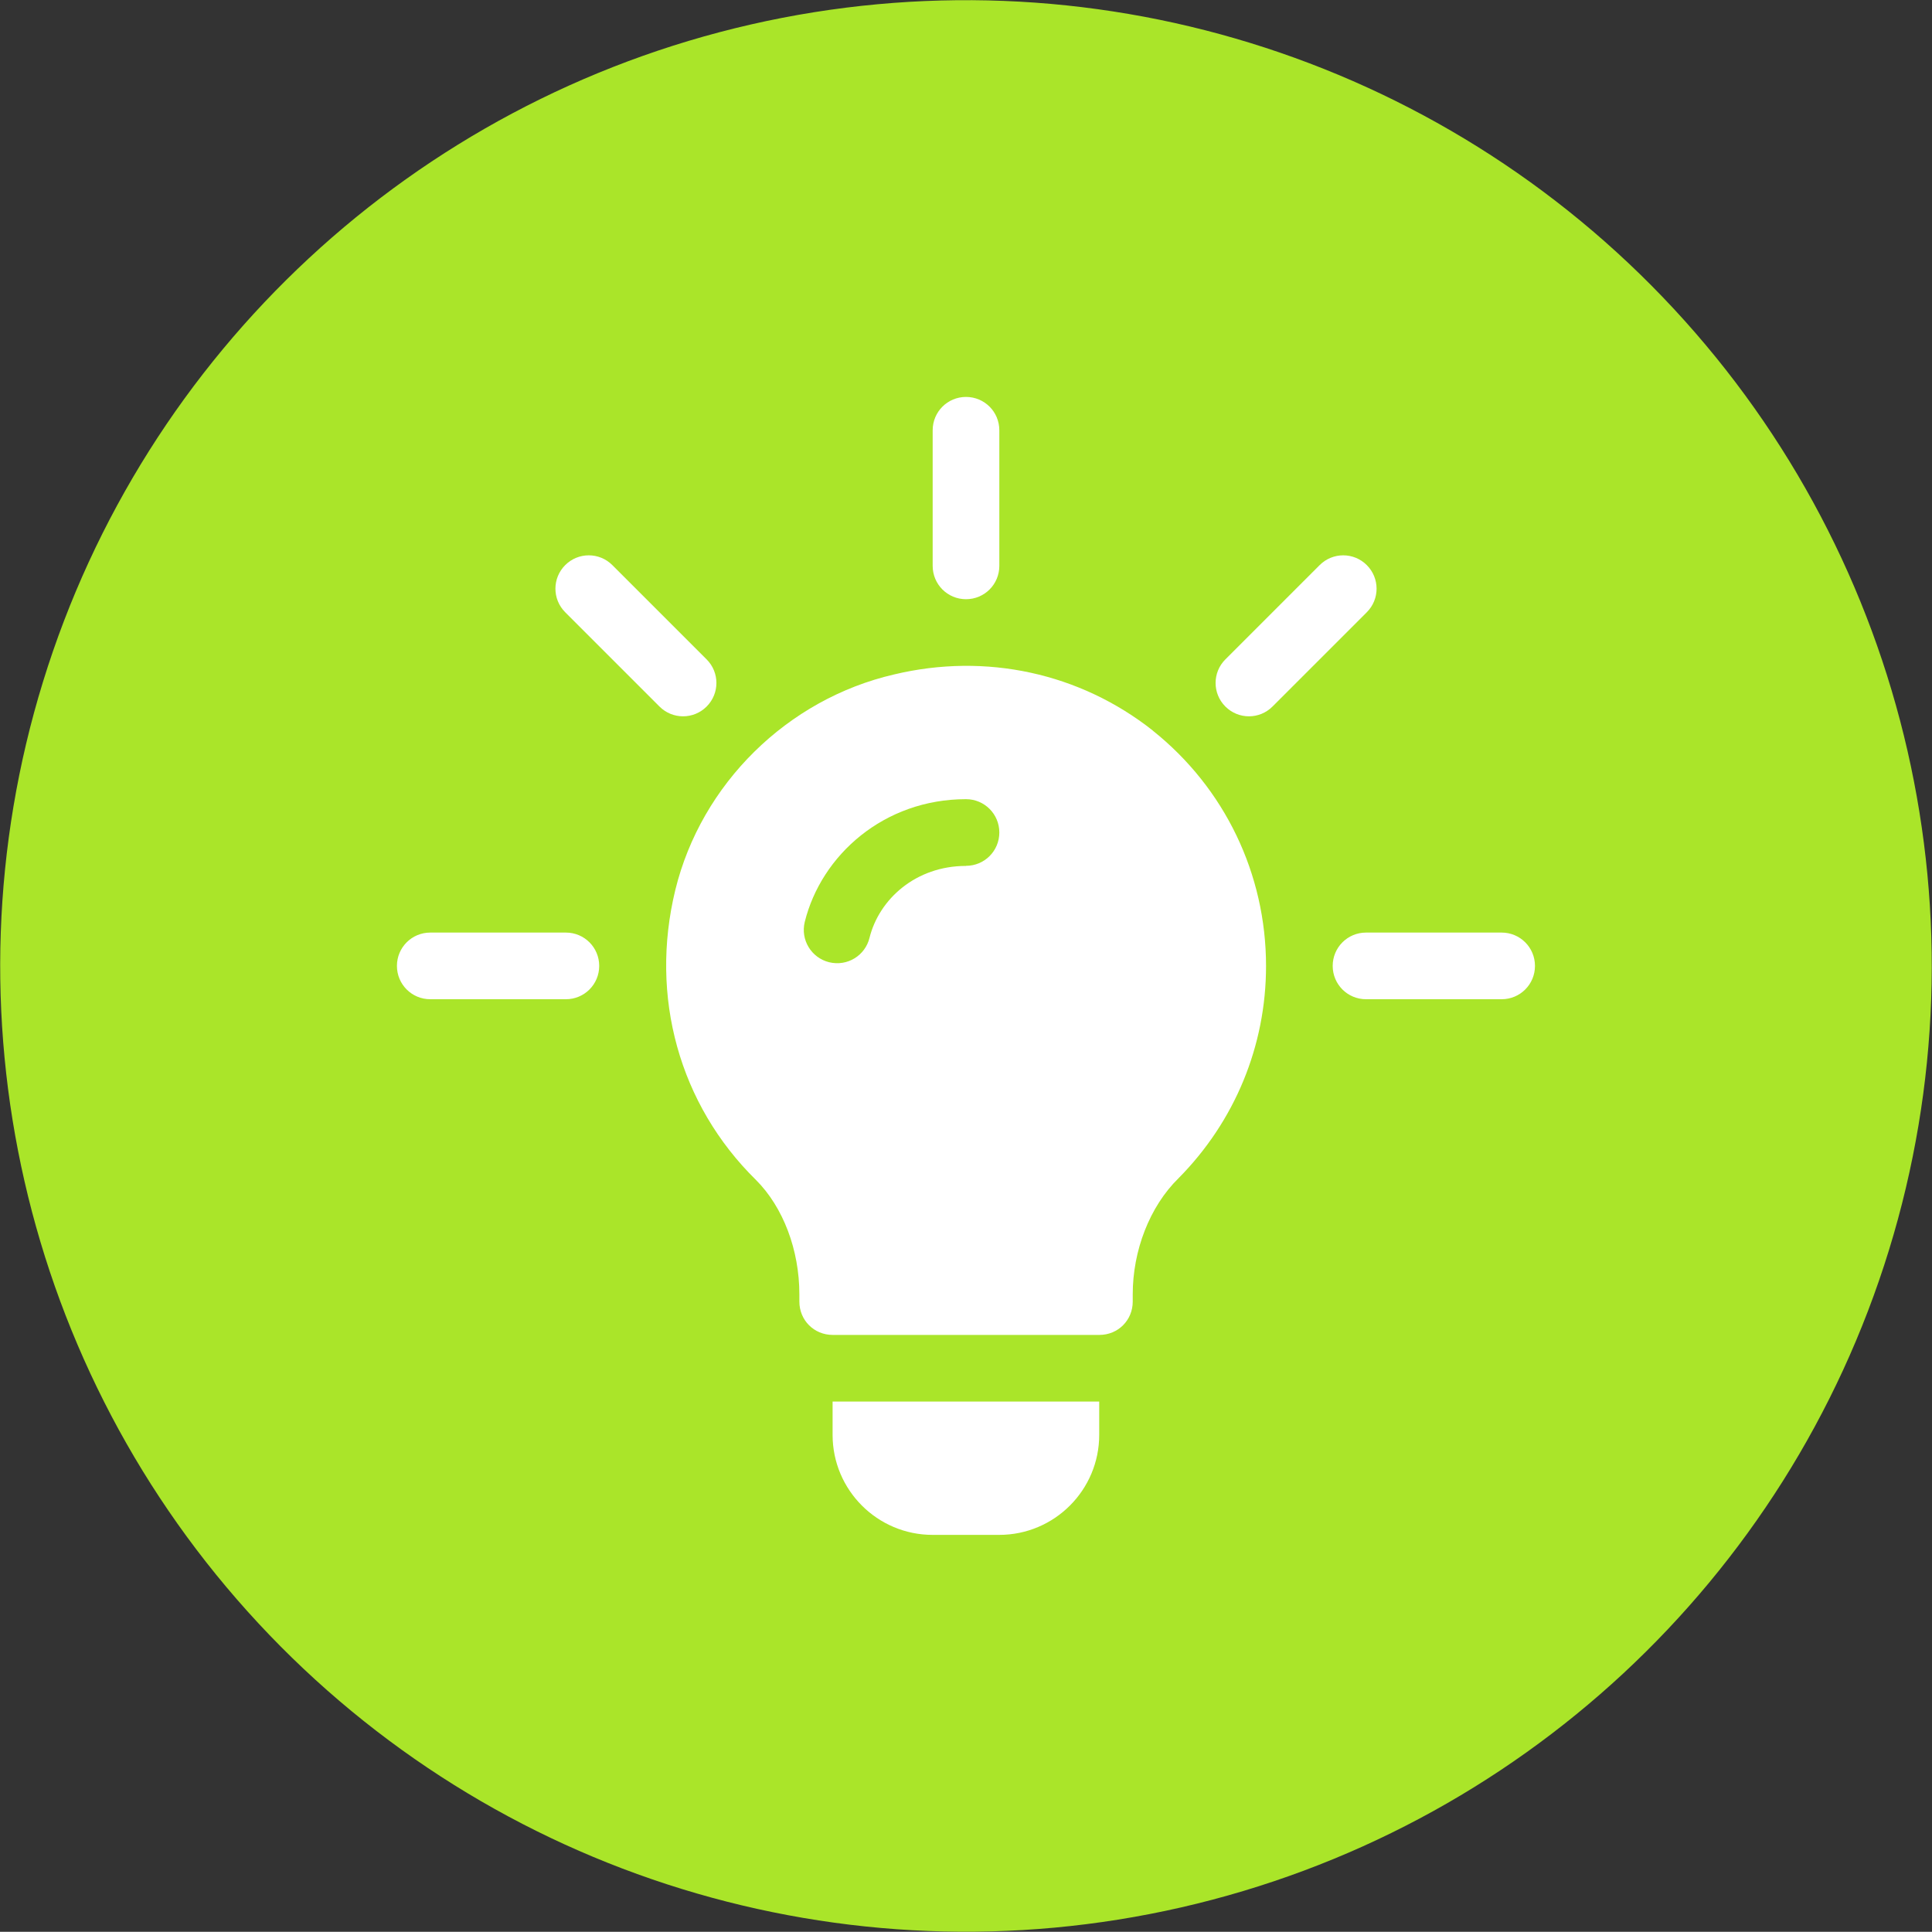
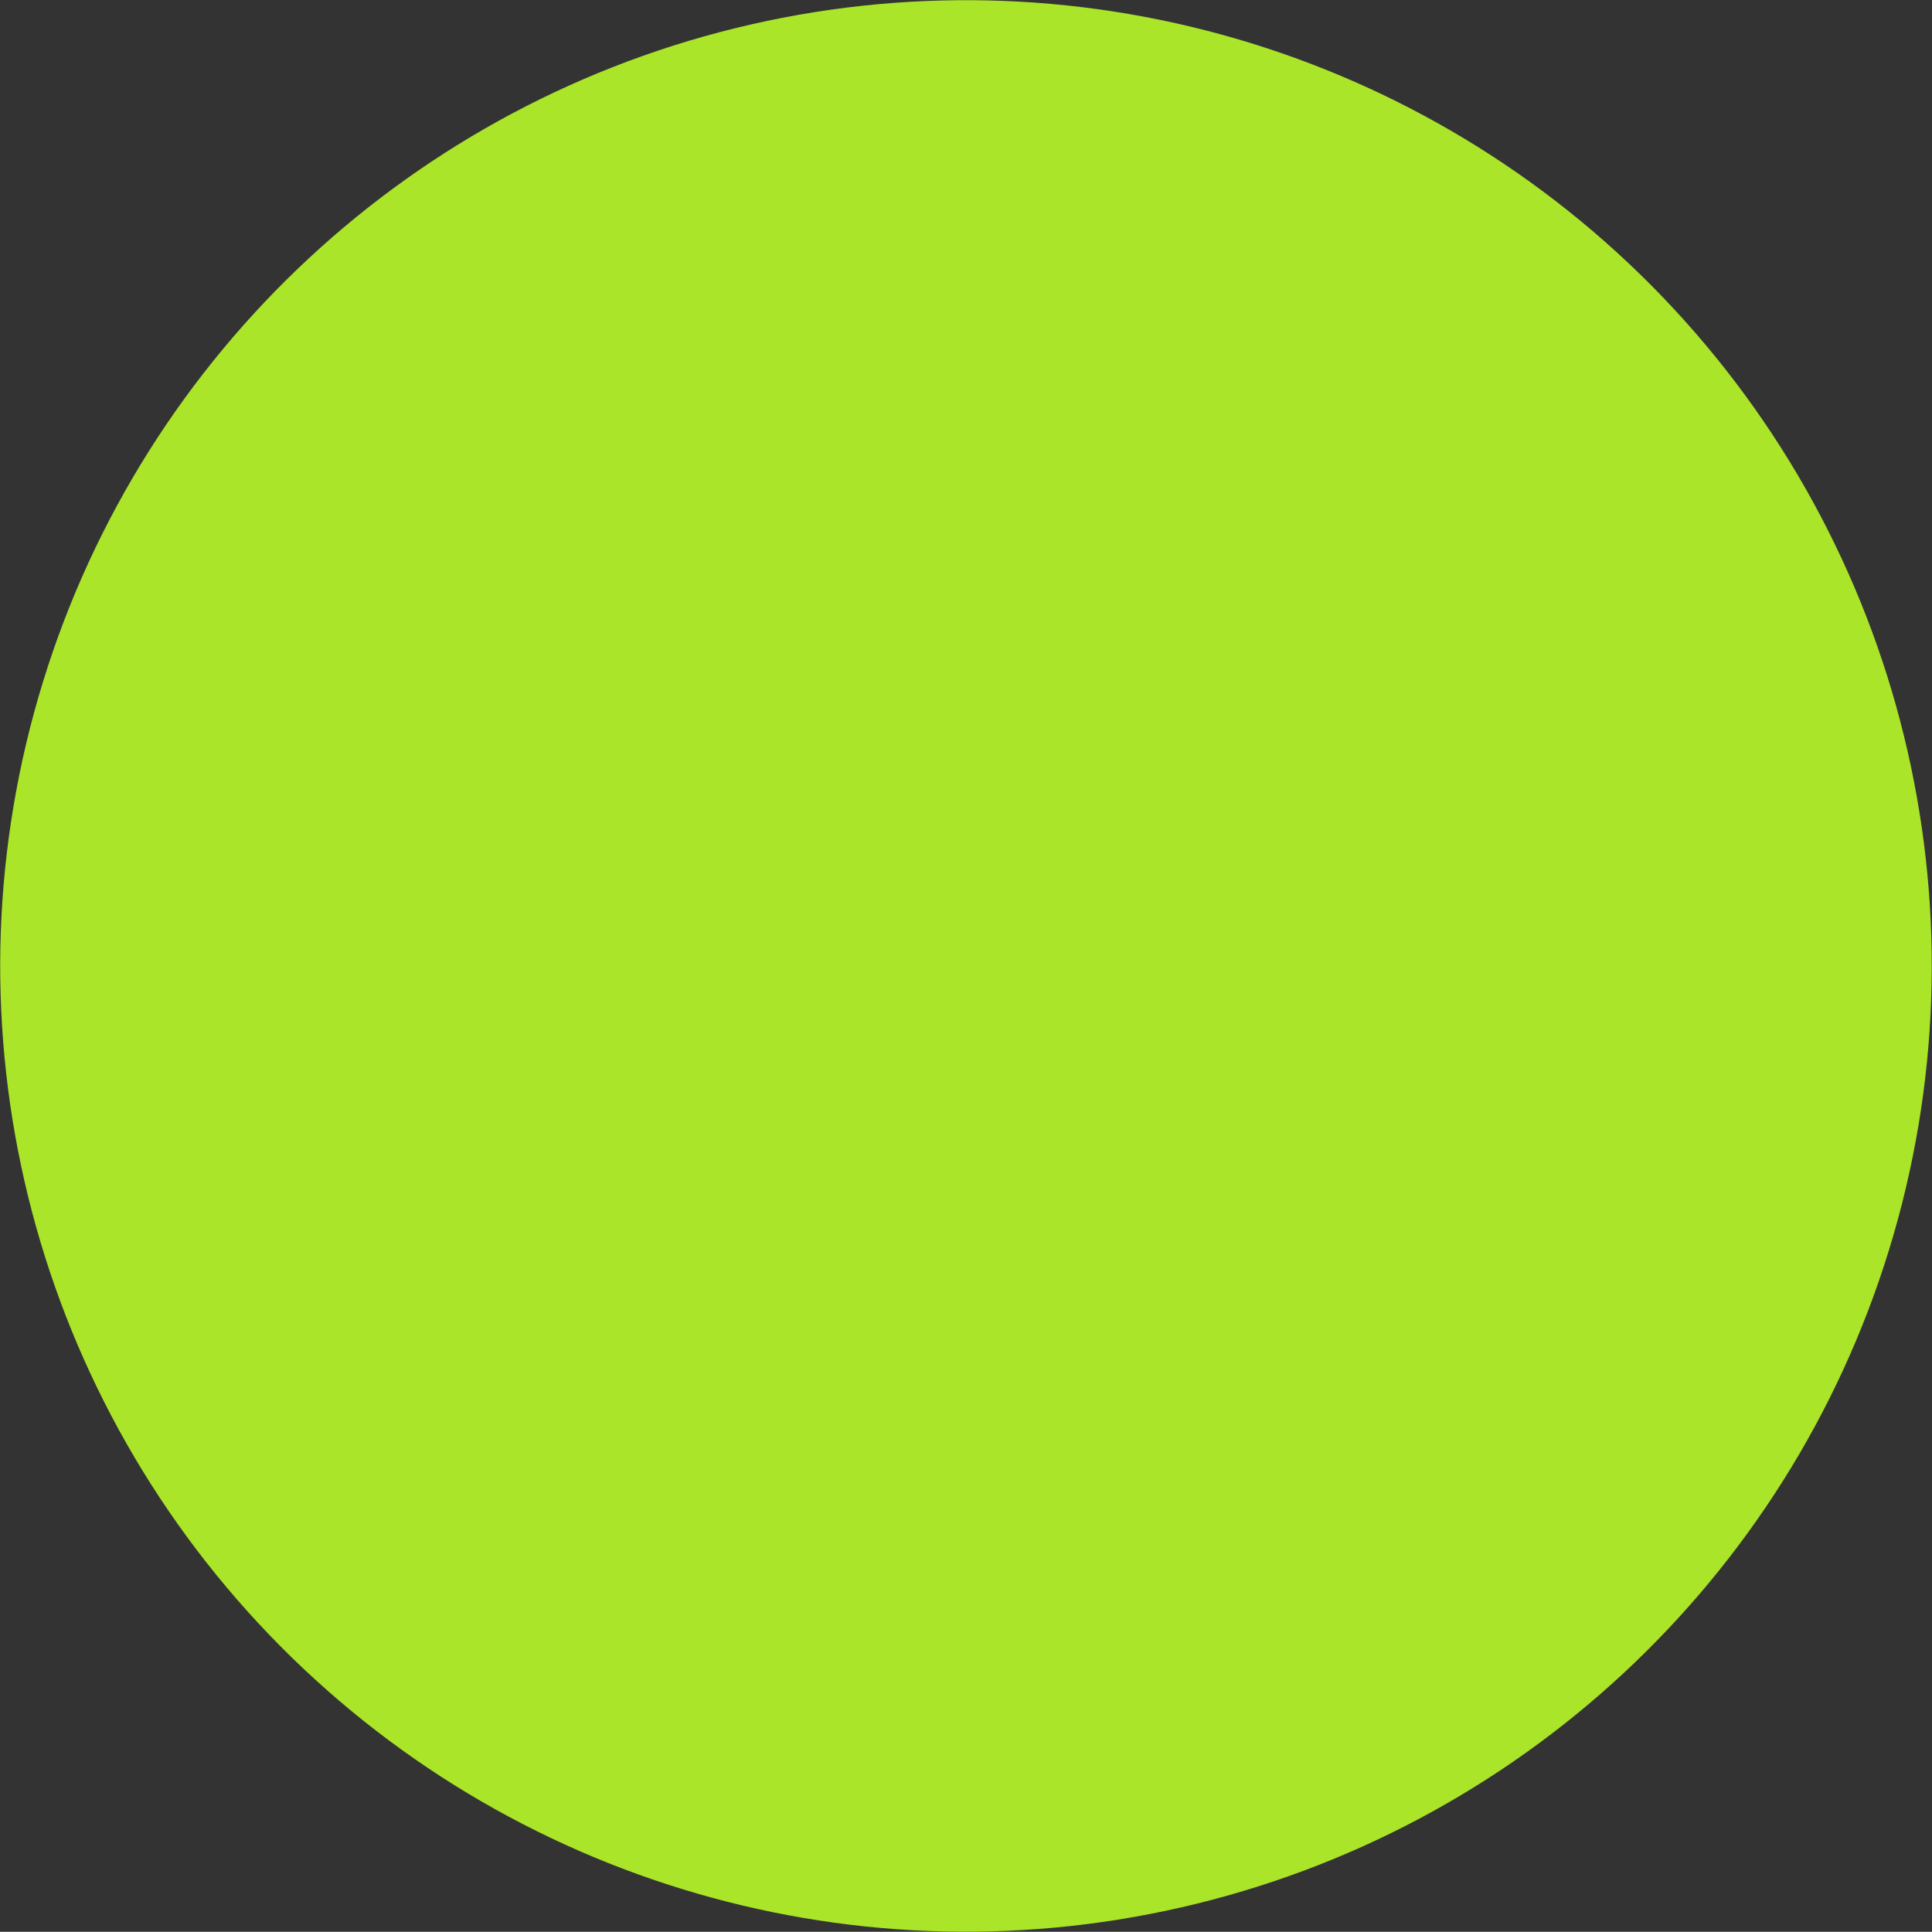
<svg xmlns="http://www.w3.org/2000/svg" id="Layer_1" data-name="Layer 1" viewBox="0 0 200 199.98">
  <rect x="0" y="0" width="200" height="199.98" fill="#333333" stroke="none" />
  <defs>
    <style>
      .cls-1 {
        fill: #fff;
      }

      .cls-2 {
        fill: #aae529;
      }
    </style>
  </defs>
  <ellipse class="cls-2" cx="100" cy="99.99" rx="99.98" ry="99.97" transform="translate(-41.32 94.77) rotate(-42.88)" />
-   <path class="cls-1" d="M73.15,68.26l-9.76-9.76c-1.35-1.35-3.53-1.35-4.88,0-1.35,1.35-1.35,3.53,0,4.88l9.76,9.76c1.35,1.35,3.53,1.35,4.88,0,1.35-1.35,1.35-3.53,0-4.88ZM58.58,96.54h-14.04c-1.91,0-3.45,1.54-3.45,3.45s1.54,3.45,3.45,3.45h14.04c1.91,0,3.45-1.54,3.45-3.45s-1.54-3.45-3.45-3.45ZM155.45,96.54h-14.04c-1.91,0-3.45,1.54-3.45,3.45s1.54,3.45,3.45,3.45h14.04c1.91,0,3.45-1.54,3.45-3.45s-1.54-3.45-3.45-3.45ZM141.49,58.5c-1.35-1.35-3.53-1.35-4.88,0l-9.76,9.76c-1.35,1.35-1.35,3.53,0,4.88s3.53,1.35,4.88,0l9.76-9.76c1.35-1.35,1.35-3.53,0-4.88ZM100,41.09c-1.91,0-3.45,1.54-3.45,3.45v14.04c0,1.91,1.54,3.45,3.45,3.45s3.45-1.54,3.45-3.45v-14.04c0-1.91-1.54-3.45-3.45-3.45ZM119.33,75.62c-7.52-5.94-17.26-8.08-26.78-5.8-11.04,2.55-19.95,11.32-22.64,22.3-2.69,11.04.41,22.23,8.35,30.03,2.83,2.83,4.49,7.27,4.49,11.83v.76c0,1.93,1.52,3.45,3.45,3.45h27.61c1.93,0,3.45-1.52,3.45-3.45v-.76c0-4.49,1.73-9.07,4.76-12.03,5.8-5.87,9.04-13.67,9.04-21.95,0-9.53-4.28-18.43-11.73-24.37ZM100,89.64c-5.21,0-9,3.45-9.99,7.45-.45,1.82-2.28,2.98-4.18,2.52-1.85-.46-2.98-2.33-2.52-4.18,1.71-6.9,8.19-12.7,16.69-12.7,1.91,0,3.45,1.54,3.45,3.45s-1.54,3.45-3.45,3.45ZM86.19,145.09v3.45c0,5.71,4.64,10.35,10.35,10.35h6.9c5.71,0,10.35-4.64,10.35-10.35v-3.45h-27.61Z" />
</svg>